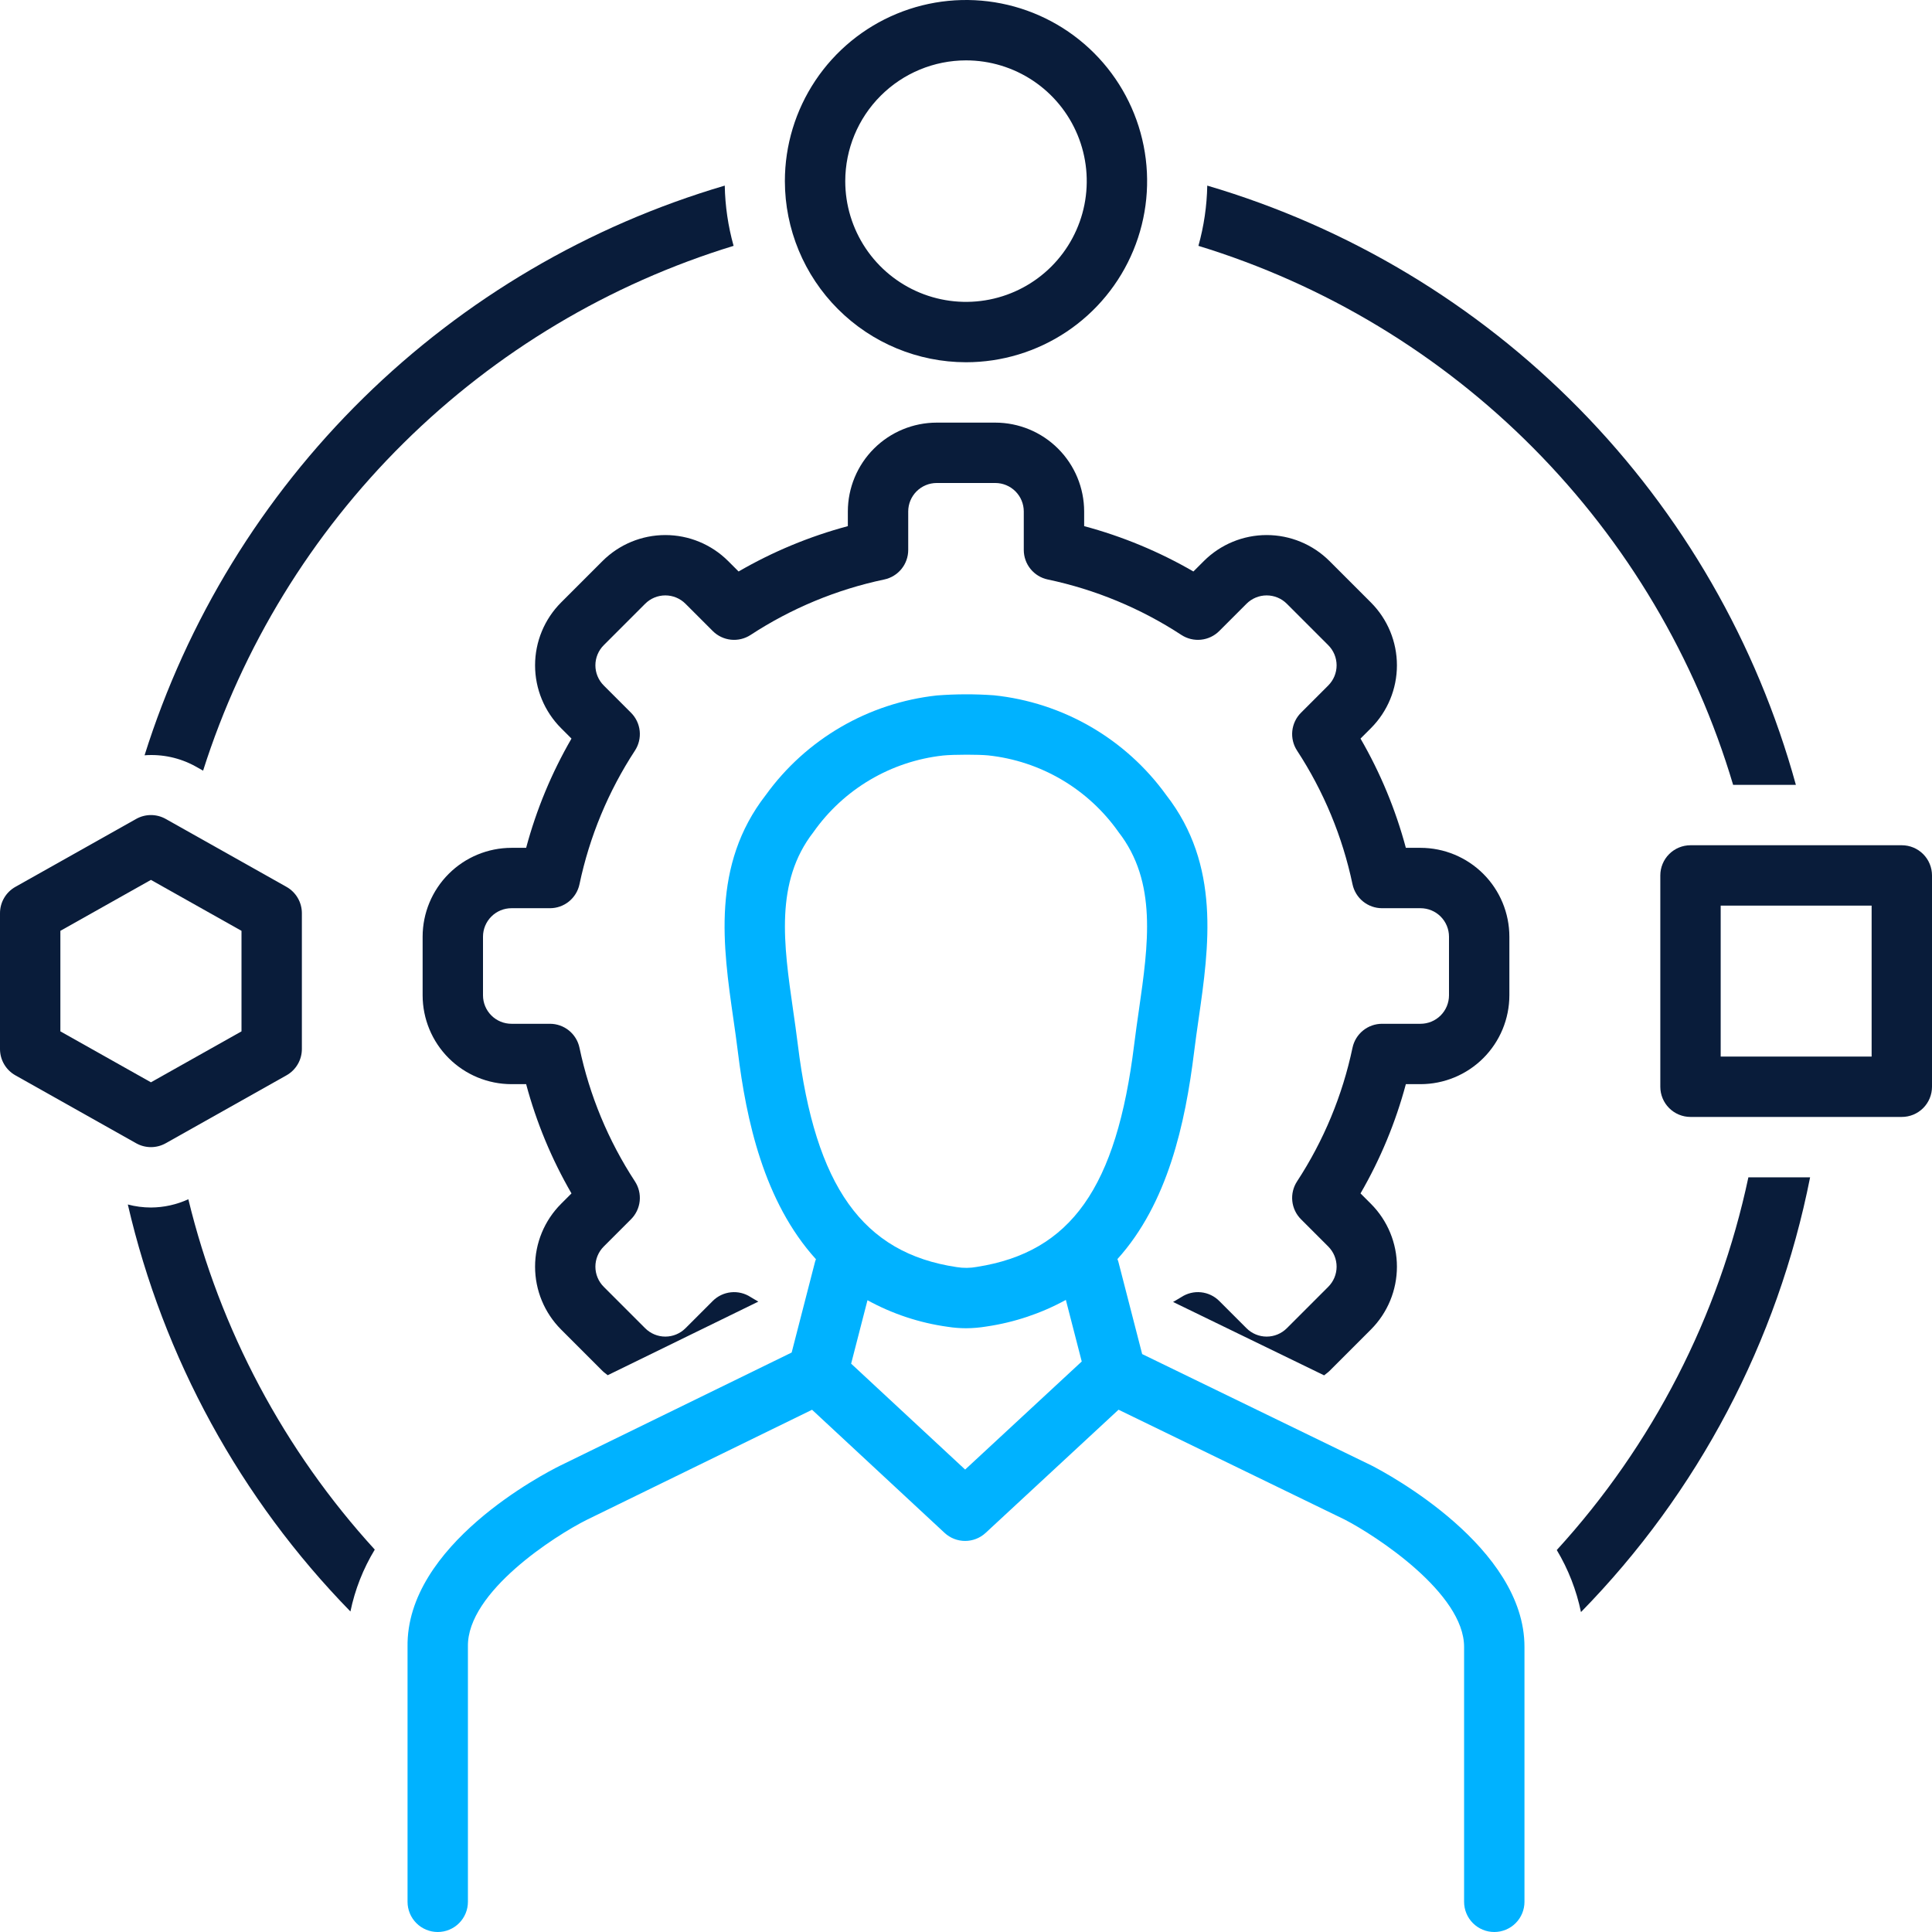
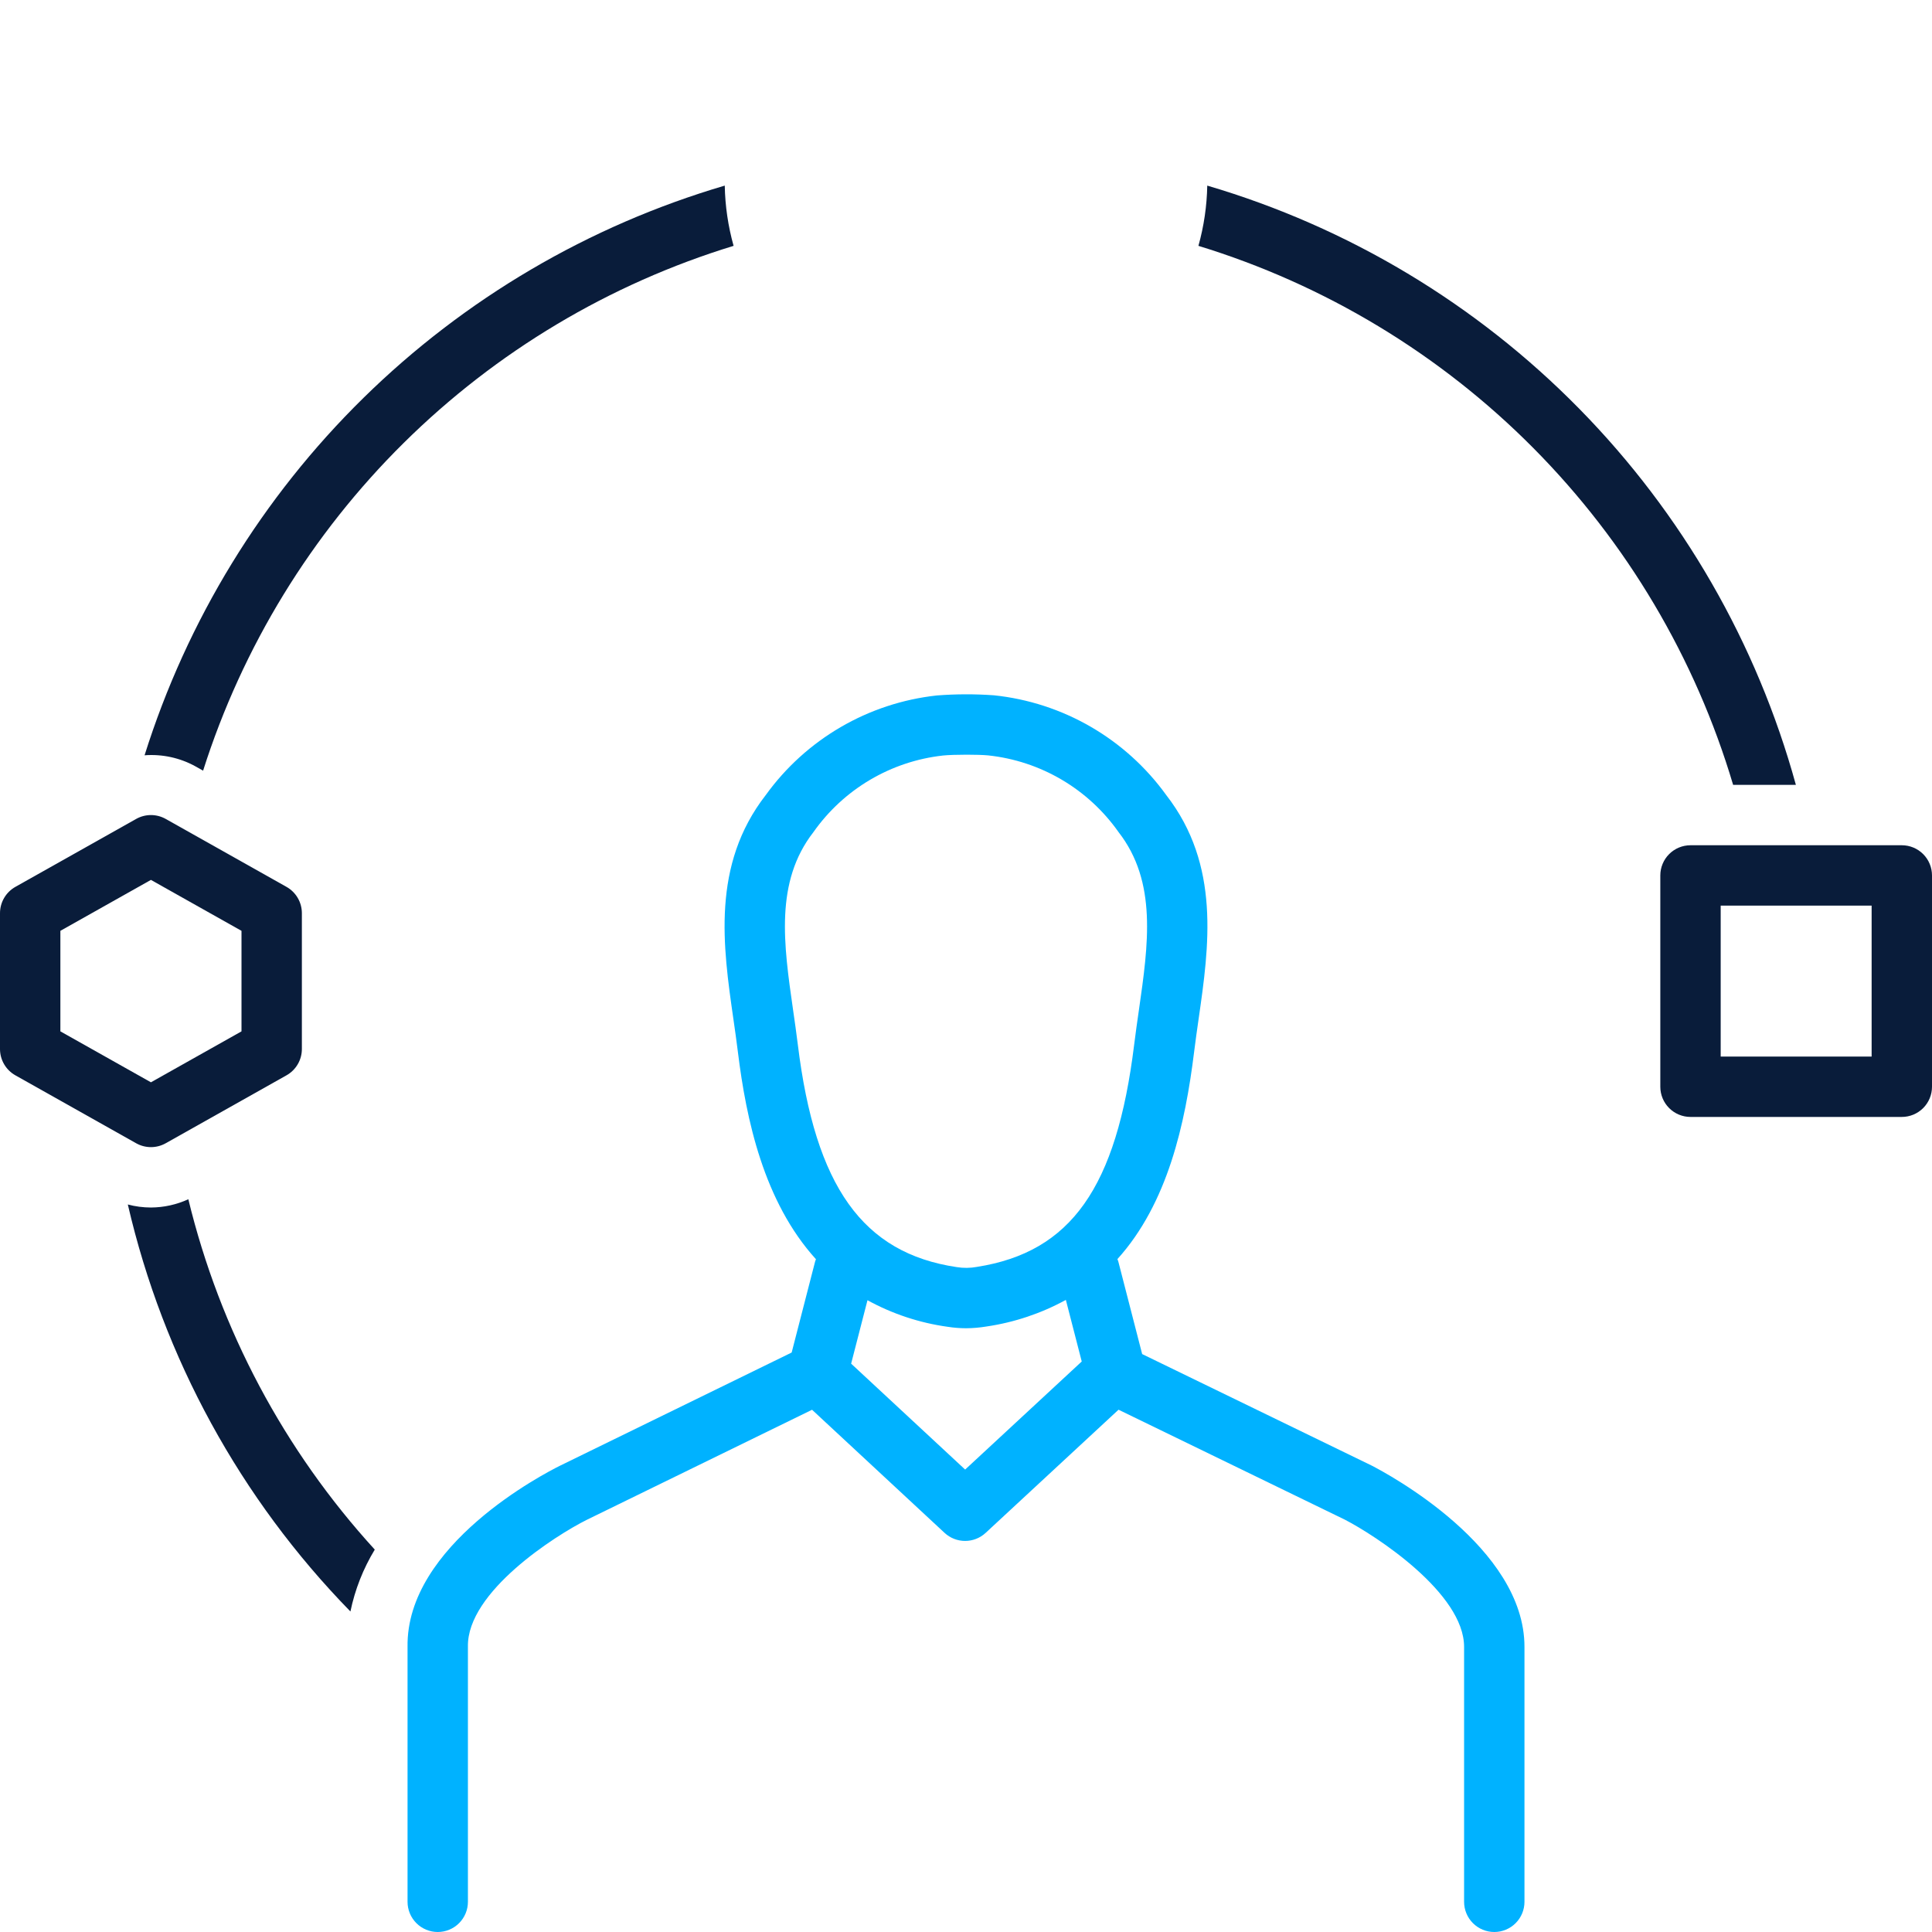
<svg xmlns="http://www.w3.org/2000/svg" width="512" height="512" viewBox="0 0 512 512" fill="none">
-   <path d="M159.672 148.682L148.683 159.672C144.275 164.09 141.799 170.077 141.799 176.319C141.799 182.561 144.275 188.548 148.683 192.967L151.449 195.732C146.188 204.813 142.148 214.548 139.434 224.685H135.543C129.301 224.692 123.317 227.175 118.903 231.589C114.49 236.002 112.007 241.986 112 248.228V263.771C112.007 270.013 114.49 275.997 118.903 280.411C123.317 284.824 129.301 287.307 135.543 287.314H139.434C142.148 297.451 146.188 307.186 151.449 316.267L148.683 319.033C144.275 323.451 141.799 329.438 141.799 335.68C141.799 341.922 144.275 347.909 148.683 352.327L159.672 363.318C160.101 363.747 160.598 364.055 161.051 364.444L200.968 344.94C200.289 344.519 199.58 344.165 198.91 343.728C197.372 342.725 195.537 342.282 193.711 342.472C191.885 342.662 190.181 343.475 188.883 344.773L181.652 352.005C180.237 353.418 178.318 354.211 176.318 354.211C174.318 354.211 172.4 353.418 170.984 352.005L159.996 341.015C159.295 340.315 158.739 339.483 158.36 338.568C157.98 337.652 157.785 336.671 157.785 335.68C157.785 334.689 157.98 333.708 158.36 332.793C158.739 331.877 159.295 331.046 159.996 330.345L167.226 323.115C168.524 321.817 169.336 320.112 169.526 318.286C169.716 316.46 169.272 314.625 168.269 313.087C161.21 302.296 156.225 290.284 153.57 277.666C153.192 275.869 152.208 274.258 150.782 273.102C149.357 271.945 147.578 271.314 145.742 271.314H135.543C133.543 271.312 131.626 270.517 130.211 269.103C128.797 267.688 128.002 265.771 128 263.771V248.228C128.002 246.228 128.797 244.311 130.211 242.897C131.626 241.482 133.543 240.687 135.543 240.685H145.742C147.577 240.685 149.357 240.054 150.782 238.897C152.208 237.741 153.192 236.13 153.57 234.334C156.225 221.715 161.21 209.703 168.269 198.912C169.272 197.374 169.716 195.539 169.526 193.713C169.336 191.888 168.524 190.183 167.226 188.885L159.996 181.654C159.295 180.954 158.739 180.122 158.36 179.207C157.98 178.291 157.785 177.31 157.785 176.319C157.785 175.328 157.98 174.347 158.36 173.432C158.739 172.516 159.295 171.685 159.996 170.984L170.984 159.994C172.4 158.581 174.318 157.788 176.318 157.788C178.318 157.788 180.236 158.581 181.652 159.994L188.883 167.226C190.181 168.524 191.886 169.335 193.711 169.526C195.537 169.716 197.372 169.273 198.91 168.271C209.702 161.212 221.716 156.226 234.336 153.57C236.132 153.192 237.743 152.208 238.9 150.783C240.056 149.357 240.687 147.578 240.687 145.742V135.543C240.689 133.543 241.484 131.626 242.899 130.211C244.313 128.797 246.23 128.002 248.23 128H263.769C265.769 128.002 267.686 128.797 269.101 130.211C270.515 131.626 271.31 133.543 271.312 135.543V145.742C271.312 147.578 271.943 149.357 273.099 150.783C274.256 152.208 275.867 153.192 277.664 153.57C290.283 156.226 302.297 161.211 313.089 168.271C314.627 169.273 316.463 169.716 318.288 169.525C320.114 169.335 321.818 168.523 323.117 167.226L330.347 159.994C331.763 158.581 333.681 157.788 335.681 157.788C337.681 157.788 339.599 158.581 341.015 159.994L352.003 170.984C352.704 171.685 353.26 172.516 353.64 173.432C354.019 174.347 354.214 175.328 354.214 176.319C354.214 177.31 354.019 178.291 353.64 179.207C353.26 180.122 352.704 180.954 352.003 181.654L344.773 188.885C343.475 190.183 342.663 191.888 342.473 193.713C342.283 195.539 342.727 197.374 343.73 198.912C350.789 209.703 355.774 221.715 358.429 234.334C358.807 236.13 359.792 237.741 361.217 238.897C362.642 240.054 364.422 240.685 366.257 240.685H376.456C378.456 240.687 380.374 241.482 381.788 242.897C383.202 244.311 383.997 246.228 383.999 248.228V263.771C383.997 265.771 383.202 267.688 381.788 269.103C380.374 270.517 378.456 271.312 376.456 271.314H366.257C364.422 271.314 362.642 271.945 361.217 273.102C359.792 274.258 358.807 275.869 358.429 277.666C355.774 290.284 350.789 302.296 343.73 313.087C342.727 314.625 342.283 316.46 342.473 318.286C342.663 320.112 343.475 321.817 344.773 323.115L352.003 330.345C352.704 331.046 353.26 331.877 353.64 332.793C354.019 333.708 354.214 334.689 354.214 335.68C354.214 336.671 354.019 337.652 353.64 338.568C353.26 339.483 352.704 340.315 352.003 341.015L341.015 352.005C339.599 353.418 337.681 354.211 335.681 354.211C333.681 354.211 331.763 353.418 330.347 352.005L323.117 344.773C321.819 343.474 320.114 342.661 318.288 342.471C316.462 342.28 314.627 342.724 313.089 343.728C312.368 344.199 311.605 344.58 310.874 345.032L350.904 364.479C351.372 364.079 351.885 363.76 352.327 363.317L363.316 352.327C367.724 347.909 370.2 341.922 370.2 335.68C370.2 329.438 367.724 323.451 363.316 319.032L360.55 316.267C365.811 307.186 369.851 297.451 372.566 287.314H376.456C382.698 287.307 388.682 284.824 393.096 280.41C397.509 275.997 399.992 270.013 399.999 263.771V248.228C399.992 241.986 397.509 236.002 393.096 231.589C388.682 227.175 382.698 224.692 376.456 224.685H372.566C369.851 214.548 365.811 204.813 360.55 195.732L363.316 192.967C367.724 188.548 370.2 182.561 370.2 176.319C370.2 170.077 367.724 164.09 363.316 159.672L352.327 148.682C347.91 144.272 341.923 141.795 335.681 141.795C329.439 141.795 323.452 144.272 319.034 148.682L316.265 151.449C307.184 146.188 297.449 142.147 287.312 139.432V135.543C287.305 129.301 284.822 123.317 280.408 118.903C275.995 114.49 270.011 112.007 263.769 112H248.23C241.988 112.007 236.004 114.49 231.591 118.903C227.177 123.317 224.694 129.301 224.687 135.543V139.432C214.55 142.147 204.815 146.188 195.734 151.449L192.965 148.682C188.547 144.272 182.56 141.795 176.318 141.795C170.076 141.795 164.09 144.272 159.672 148.682Z" fill="#091C3A" />
  <path d="M209.8 358.433L148.465 388.399C144.278 390.472 107.543 409.425 108.004 436.481V504.001C108.004 506.122 108.847 508.157 110.347 509.657C111.848 511.158 113.883 512.001 116.004 512.001C118.126 512.001 120.161 511.158 121.661 509.657C123.161 508.157 124.004 506.122 124.004 504.001V436.345C123.754 421.845 147.297 406.849 155.524 402.759L215.203 373.601L250.32 406.225C251.799 407.599 253.742 408.363 255.761 408.364C257.779 408.365 259.723 407.603 261.203 406.231L296.422 373.587L356.324 402.686C364.554 406.919 388.046 422.208 388 436.481V504.001C388 506.122 388.842 508.157 390.343 509.657C391.843 511.158 393.878 512.001 396 512.001C398.121 512.001 400.156 511.158 401.656 509.657C403.157 508.157 404 506.122 404 504.001V436.509C404.089 410.019 367.777 390.585 363.476 388.376L302.685 358.843L296.371 334.341C296.311 334.107 296.205 333.898 296.126 333.675C309.452 318.924 314.102 297.819 316.449 278.798C316.808 275.863 317.234 272.913 317.656 269.962C320.398 250.884 323.504 229.261 309.058 210.691C303.738 203.317 296.919 197.15 289.049 192.595C281.179 188.04 272.435 185.2 263.391 184.259H263.375C258.344 183.899 253.294 183.914 248.266 184.304C239.285 185.285 230.611 188.14 222.803 192.685C214.996 197.229 208.229 203.362 202.942 210.687C188.496 229.261 191.602 250.884 194.344 269.962C194.766 272.913 195.192 275.863 195.551 278.798C197.746 296.631 202.388 318.45 216.239 333.712C216.165 333.924 216.065 334.12 216.008 334.341L209.8 358.433ZM255.773 389.45L225.56 361.382L229.891 344.576C236.492 348.198 243.698 350.584 251.156 351.616C252.763 351.866 254.386 351.994 256.012 351.999C257.822 351.99 259.628 351.836 261.414 351.538C268.794 350.457 275.922 348.07 282.465 344.49L286.671 360.81L255.773 389.45ZM211.434 276.845C211.059 273.802 210.621 270.747 210.18 267.689C207.672 250.218 205.301 233.718 215.574 220.511C219.532 214.888 224.64 210.171 230.56 206.672C236.479 203.174 243.076 200.975 249.91 200.22C251.293 200.076 253.766 200.001 256.191 200.001C258.391 200.001 260.555 200.062 261.844 200.185C268.724 200.912 275.369 203.102 281.333 206.607C287.298 210.113 292.444 214.854 296.426 220.511C306.699 233.718 304.328 250.218 301.82 267.689C301.379 270.747 300.941 273.802 300.566 276.843C295.89 314.753 283.828 331.816 258.918 335.735C257.134 336.067 255.306 336.086 253.516 335.792C228.641 332.085 216.055 314.456 211.434 276.845Z" fill="#00B2FF" />
  <path d="M504 224H448C445.878 224 443.844 224.843 442.343 226.343C440.843 227.844 440 229.878 440 232V288C440 290.122 440.843 292.156 442.343 293.657C443.844 295.157 445.878 296 448 296H504C506.122 296 508.156 295.157 509.657 293.657C511.157 292.156 512 290.122 512 288V232C512 229.878 511.157 227.844 509.657 226.343C508.156 224.843 506.122 224 504 224ZM496 280H456V240H496V280Z" fill="#091C3A" />
  <path d="M4.078 284.973L36.078 302.973C37.275 303.647 38.626 304.001 40 304.001C41.374 304.001 42.724 303.647 43.922 302.973L75.922 284.973C77.159 284.277 78.189 283.265 78.905 282.04C79.622 280.814 80 279.42 80 278.001V242.001C80 240.581 79.622 239.187 78.905 237.962C78.189 236.737 77.159 235.724 75.922 235.028L43.922 217.028C42.725 216.354 41.374 216 40 216C38.626 216 37.275 216.354 36.078 217.028L4.078 235.028C2.841 235.724 1.811 236.737 1.094 237.962C0.378 239.187 1.4616e-05 240.581 0 242.001V278.001C1.4616e-05 279.42 0.378 280.814 1.094 282.04C1.811 283.265 2.841 284.277 4.078 284.973ZM16 246.681L40 233.181L64 246.681V273.321L40 286.821L16 273.321V246.681Z" fill="#091C3A" />
  <path d="M40.001 320.003C37.933 320.001 35.874 319.733 33.875 319.203C43.289 359.88 63.695 397.19 92.867 427.061C94.065 421.265 96.247 415.718 99.318 410.659C75.303 384.357 58.31 352.424 49.911 317.812C46.801 319.24 43.422 319.987 40.001 320.003Z" fill="#091C3A" />
-   <path d="M463.341 312C455.51 348.858 437.98 382.957 412.562 410.774C415.605 415.857 417.773 421.415 418.975 427.216C449.998 395.539 471.102 355.497 479.697 312H463.341Z" fill="#091C3A" />
  <path d="M459.296 207.997H475.928C465.594 170.437 445.842 136.138 418.544 108.347C391.246 80.556 357.306 60.193 319.937 49.188C319.836 54.587 319.049 59.951 317.594 65.152C351.161 75.43 381.666 93.851 406.389 118.774C431.113 143.697 449.288 174.348 459.296 207.997Z" fill="#091C3A" />
  <path d="M51.772 203.079L53.822 204.232C64.258 171.406 82.502 141.603 106.989 117.379C131.476 93.154 161.474 75.233 194.41 65.152C192.955 59.951 192.168 54.587 192.067 49.188C156.016 59.8 123.132 79.124 96.317 105.454C69.503 131.783 49.582 164.309 38.312 200.16C42.987 199.806 47.664 200.82 51.772 203.079Z" fill="#091C3A" />
-   <path d="M256 96C265.493 96 274.774 93.185 282.667 87.91C290.561 82.636 296.713 75.139 300.346 66.369C303.979 57.598 304.93 47.947 303.077 38.636C301.225 29.325 296.654 20.772 289.941 14.059C283.228 7.346 274.675 2.774 265.364 0.922C256.053 -0.93 246.402 0.021 237.631 3.654C228.86 7.287 221.364 13.439 216.089 21.333C210.815 29.226 208 38.506 208 48C208.014 60.726 213.076 72.927 222.075 81.925C231.073 90.924 243.274 95.986 256 96ZM256 16C262.329 16 268.516 17.877 273.778 21.393C279.04 24.909 283.142 29.907 285.564 35.754C287.986 41.601 288.62 48.035 287.385 54.243C286.15 60.45 283.102 66.152 278.627 70.627C274.152 75.103 268.45 78.15 262.243 79.385C256.035 80.62 249.601 79.986 243.754 77.564C237.907 75.142 232.909 71.04 229.393 65.778C225.877 60.516 224 54.329 224 48C224.01 39.516 227.384 31.382 233.383 25.383C239.382 19.384 247.516 16.01 256 16Z" fill="#091C3A" />
</svg>